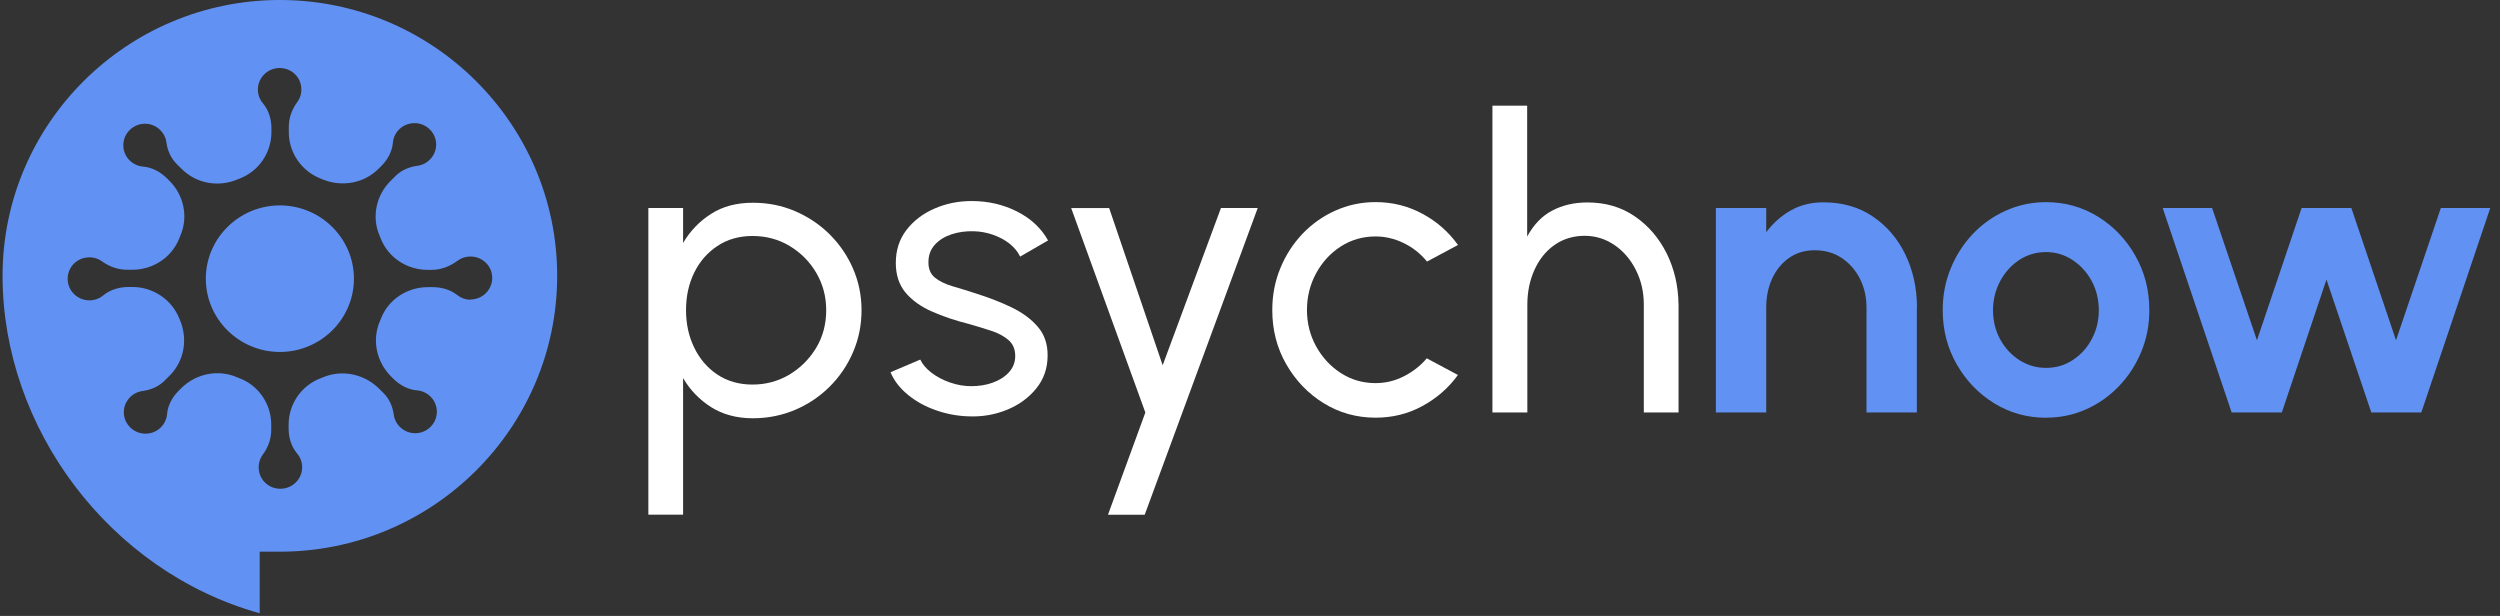
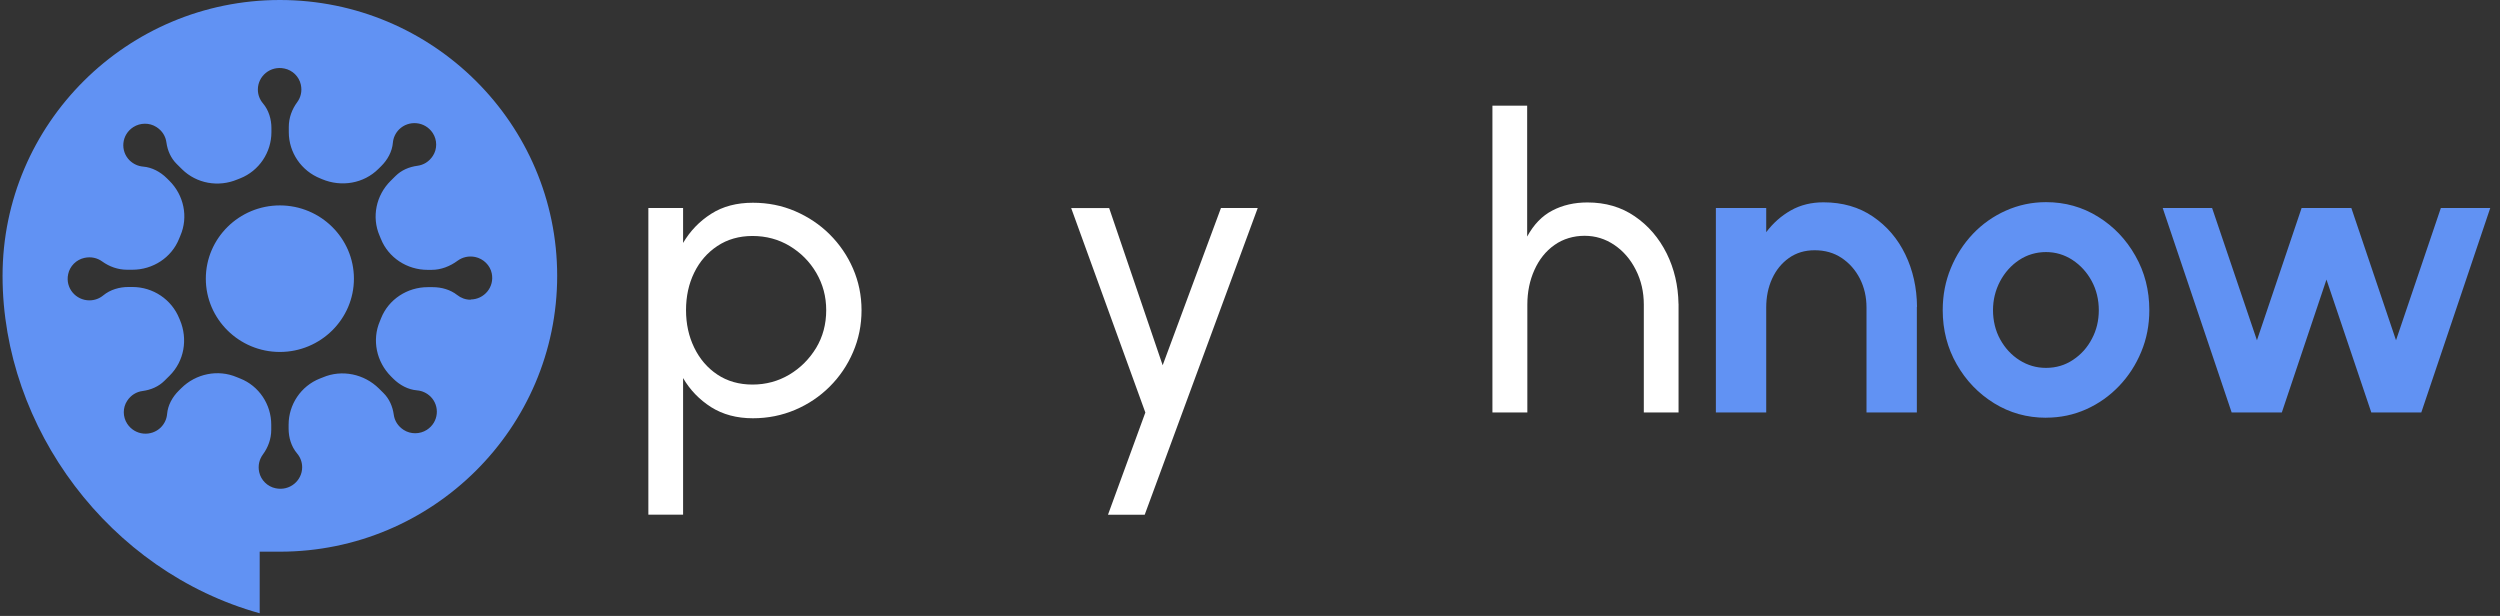
<svg xmlns="http://www.w3.org/2000/svg" width="207" height="51" viewBox="0 0 207 51" fill="none">
  <rect x="0" y="0" width="207" height="51" fill="#333333" stroke="none" />
  <path d="M56.56 42.614H53.684V17.22H56.56V20.116C57.143 19.125 57.92 18.317 58.882 17.706C59.849 17.085 61.005 16.787 62.341 16.787C63.585 16.787 64.751 17.018 65.835 17.485C66.918 17.951 67.875 18.587 68.696 19.404C69.517 20.222 70.164 21.165 70.63 22.238C71.096 23.311 71.335 24.461 71.335 25.688C71.335 26.915 71.101 28.075 70.63 29.162C70.164 30.249 69.517 31.197 68.696 32.015C67.875 32.833 66.923 33.473 65.835 33.935C64.746 34.397 63.585 34.632 62.341 34.632C61.005 34.632 59.859 34.324 58.882 33.713C57.915 33.093 57.138 32.299 56.56 31.303V42.629V42.609V42.614ZM62.307 19.539C61.205 19.539 60.228 19.818 59.402 20.367C58.566 20.92 57.925 21.661 57.478 22.58C57.026 23.509 56.803 24.538 56.803 25.678C56.803 26.819 57.026 27.843 57.478 28.777C57.93 29.71 58.566 30.461 59.397 31.014C60.223 31.567 61.2 31.842 62.307 31.842C63.415 31.842 64.431 31.567 65.349 31.024C66.272 30.475 67.01 29.734 67.574 28.811C68.133 27.882 68.41 26.838 68.41 25.688C68.41 24.538 68.133 23.533 67.589 22.594C67.044 21.661 66.301 20.92 65.383 20.367C64.46 19.813 63.435 19.539 62.303 19.539H62.307Z" fill="white" />
-   <path d="M80.149 34.472C79.225 34.439 78.327 34.266 77.452 33.953C76.582 33.645 75.82 33.221 75.164 32.678C74.508 32.139 74.032 31.528 73.735 30.821L76.199 29.772C76.374 30.152 76.68 30.517 77.122 30.859C77.564 31.196 78.079 31.47 78.662 31.672C79.245 31.874 79.833 31.975 80.425 31.975C81.052 31.975 81.64 31.884 82.189 31.687C82.733 31.494 83.185 31.21 83.535 30.83C83.885 30.45 84.06 29.998 84.06 29.474C84.06 28.91 83.87 28.468 83.486 28.141C83.103 27.818 82.621 27.563 82.048 27.381C81.475 27.193 80.887 27.015 80.299 26.846C79.123 26.553 78.074 26.197 77.151 25.788C76.228 25.379 75.504 24.855 74.969 24.215C74.44 23.575 74.173 22.762 74.173 21.77C74.173 20.722 74.464 19.812 75.052 19.047C75.64 18.277 76.412 17.691 77.37 17.272C78.327 16.853 79.352 16.646 80.45 16.646C81.83 16.646 83.088 16.94 84.23 17.522C85.371 18.104 86.222 18.903 86.78 19.909L84.468 21.246C84.273 20.842 83.982 20.486 83.584 20.168C83.185 19.86 82.728 19.615 82.218 19.437C81.708 19.259 81.179 19.163 80.639 19.148C79.978 19.129 79.362 19.211 78.788 19.399C78.215 19.591 77.749 19.88 77.399 20.269C77.049 20.659 76.874 21.14 76.874 21.713C76.874 22.285 77.054 22.704 77.428 23.002C77.797 23.296 78.283 23.527 78.88 23.705C79.478 23.878 80.129 24.08 80.843 24.311C81.883 24.643 82.85 25.013 83.749 25.446C84.647 25.879 85.376 26.409 85.93 27.058C86.484 27.698 86.751 28.497 86.742 29.445C86.742 30.479 86.431 31.388 85.804 32.163C85.177 32.938 84.366 33.529 83.37 33.934C82.374 34.338 81.305 34.525 80.168 34.472H80.153H80.149Z" fill="white" />
  <path d="M101.098 17.225H104.139L94.782 42.619H91.741L94.835 34.156L88.694 17.229H91.838L96.269 30.244L101.093 17.229L101.098 17.225Z" fill="white" />
-   <path d="M118.152 29.677L120.717 31.048C119.94 32.121 118.958 32.977 117.768 33.622C116.578 34.272 115.285 34.584 113.896 34.584C112.322 34.584 110.888 34.18 109.596 33.382C108.304 32.583 107.274 31.505 106.501 30.158C105.729 28.816 105.345 27.319 105.345 25.679C105.345 24.433 105.568 23.278 106.015 22.2C106.457 21.122 107.074 20.174 107.852 19.352C108.639 18.534 109.542 17.894 110.582 17.432C111.622 16.97 112.725 16.734 113.901 16.734C115.295 16.734 116.582 17.057 117.773 17.697C118.963 18.337 119.944 19.198 120.722 20.285L118.157 21.656C117.612 20.988 116.957 20.478 116.208 20.117C115.46 19.756 114.683 19.578 113.896 19.578C112.837 19.578 111.875 19.857 111.01 20.41C110.145 20.973 109.47 21.714 108.969 22.638C108.469 23.567 108.216 24.572 108.216 25.664C108.216 26.756 108.469 27.762 108.979 28.686C109.489 29.605 110.169 30.341 111.029 30.894C111.894 31.447 112.846 31.722 113.891 31.722C114.731 31.722 115.523 31.529 116.267 31.144C117.01 30.764 117.632 30.269 118.147 29.658L118.152 29.677Z" fill="white" />
  <path d="M138.984 25.163V34.151H136.108V25.226C136.108 24.177 135.89 23.22 135.447 22.349C135.01 21.478 134.417 20.79 133.669 20.285C132.921 19.775 132.1 19.524 131.201 19.524C130.302 19.524 129.428 19.775 128.709 20.285C127.99 20.795 127.445 21.478 127.052 22.349C126.658 23.22 126.464 24.177 126.464 25.226V34.151H123.573V8.752H126.449V19.587C126.989 18.596 127.679 17.874 128.534 17.432C129.389 16.984 130.356 16.763 131.439 16.763C132.936 16.763 134.242 17.143 135.36 17.913C136.487 18.683 137.357 19.703 137.998 20.977C138.63 22.253 138.955 23.648 138.98 25.163H138.984Z" fill="white" />
  <path d="M158.715 25.398V34.15H154.546V25.46C154.546 24.59 154.366 23.8 154.002 23.079C153.637 22.362 153.132 21.789 152.491 21.361C151.845 20.928 151.101 20.721 150.261 20.721C149.42 20.721 148.73 20.938 148.123 21.361C147.521 21.794 147.054 22.362 146.729 23.079C146.403 23.796 146.243 24.59 146.243 25.46V34.15H142.074V17.224H146.243V19.225C146.811 18.47 147.491 17.868 148.283 17.421C149.075 16.973 149.974 16.752 150.98 16.752C152.554 16.752 153.924 17.146 155.076 17.931C156.232 18.715 157.131 19.764 157.762 21.073C158.394 22.381 158.715 23.825 158.729 25.407L158.715 25.398Z" fill="#6192F3" />
  <path d="M169.408 34.588C167.834 34.588 166.401 34.184 165.109 33.386C163.816 32.587 162.781 31.509 162.014 30.162C161.246 28.82 160.857 27.323 160.857 25.683C160.857 24.436 161.081 23.282 161.528 22.204C161.97 21.126 162.587 20.178 163.364 19.356C164.147 18.538 165.055 17.898 166.095 17.436C167.135 16.974 168.237 16.738 169.413 16.738C170.987 16.738 172.421 17.142 173.713 17.941C175.005 18.74 176.04 19.817 176.808 21.179C177.58 22.531 177.964 24.032 177.964 25.683C177.964 26.914 177.741 28.064 177.294 29.132C176.852 30.205 176.235 31.153 175.457 31.966C174.68 32.779 173.771 33.424 172.741 33.886C171.711 34.348 170.599 34.584 169.413 34.584H169.404L169.408 34.588ZM169.408 30.46C170.244 30.46 170.983 30.239 171.648 29.796C172.309 29.358 172.834 28.776 173.208 28.055C173.592 27.338 173.781 26.544 173.781 25.683C173.781 24.821 173.587 23.999 173.193 23.272C172.8 22.546 172.27 21.963 171.604 21.526C170.934 21.088 170.2 20.871 169.404 20.871C168.607 20.871 167.844 21.093 167.178 21.535C166.518 21.973 165.993 22.565 165.604 23.296C165.22 24.027 165.021 24.826 165.021 25.683C165.021 26.539 165.215 27.381 165.619 28.107C166.017 28.824 166.547 29.402 167.217 29.825C167.888 30.248 168.612 30.46 169.399 30.46H169.413H169.408Z" fill="#6192F3" />
  <path d="M188.92 34.151H184.781L179.072 17.225H183.163L186.875 28.175L190.572 17.225H194.692L198.39 28.175L202.102 17.225H206.192L200.484 34.151H196.344L192.632 23.147L188.935 34.151H188.93H188.92Z" fill="#6192F3" />
  <path d="M23.173 17.008C19.797 17.008 17.042 19.731 17.042 23.075C17.042 26.419 19.797 29.142 23.173 29.142C26.55 29.142 29.305 26.419 29.305 23.075C29.305 19.731 26.55 17.008 23.173 17.008ZM23.173 0C10.512 0 0.212 10.248 0.212 22.839C0.212 35.431 9.054 47.31 21.502 50.779V45.679H23.173C35.834 45.679 46.134 35.431 46.134 22.839C46.134 10.248 35.834 0 23.173 0ZM38.968 24.817C38.545 24.817 38.162 24.672 37.855 24.427C37.287 23.98 36.553 23.777 35.83 23.777H35.416C33.726 23.777 32.176 24.783 31.554 26.347C31.525 26.424 31.491 26.496 31.462 26.578C30.777 28.146 31.17 29.97 32.39 31.182L32.569 31.36C33.099 31.885 33.784 32.26 34.532 32.322C34.94 32.356 35.329 32.529 35.645 32.833C36.437 33.617 36.335 34.954 35.339 35.594C34.766 35.96 34.003 35.969 33.429 35.599C32.944 35.291 32.667 34.824 32.603 34.334C32.511 33.66 32.239 33.025 31.753 32.544L31.374 32.169C30.155 30.961 28.309 30.571 26.725 31.25C26.652 31.278 26.574 31.312 26.491 31.341C24.917 31.962 23.897 33.492 23.897 35.166V35.488C23.897 36.229 24.116 36.975 24.597 37.543C24.859 37.851 25.019 38.245 25.019 38.688C25.019 39.794 23.994 40.675 22.823 40.429C22.153 40.295 21.609 39.761 21.463 39.097C21.341 38.548 21.473 38.038 21.759 37.644C22.201 37.047 22.459 36.335 22.459 35.594V35.161C22.459 33.487 21.448 31.952 19.874 31.336C19.787 31.302 19.699 31.264 19.612 31.23C18.043 30.561 16.221 30.942 15.016 32.135L14.807 32.342C14.277 32.866 13.898 33.544 13.835 34.285C13.801 34.69 13.626 35.075 13.32 35.387C12.528 36.172 11.178 36.071 10.531 35.084C10.162 34.516 10.152 33.761 10.527 33.193C10.837 32.712 11.309 32.438 11.804 32.375C12.489 32.284 13.126 32.014 13.612 31.533L14.034 31.115C15.264 29.898 15.565 28.079 14.899 26.496C14.88 26.453 14.865 26.404 14.841 26.361C14.209 24.793 12.669 23.763 10.964 23.763H10.638C9.89 23.763 9.132 23.98 8.559 24.451C8.248 24.711 7.845 24.87 7.402 24.87C6.285 24.87 5.396 23.855 5.644 22.7C5.78 22.036 6.319 21.497 6.99 21.353C7.543 21.232 8.058 21.358 8.457 21.646C9.059 22.084 9.778 22.334 10.527 22.334H10.964C12.655 22.334 14.204 21.333 14.826 19.774C14.86 19.688 14.899 19.601 14.933 19.515C15.608 17.961 15.225 16.156 14.02 14.963L13.811 14.756C13.281 14.232 12.596 13.857 11.848 13.794C11.44 13.76 11.051 13.587 10.735 13.284C9.943 12.5 10.046 11.162 11.041 10.522C11.615 10.157 12.378 10.147 12.951 10.518C13.437 10.825 13.714 11.292 13.777 11.783C13.869 12.457 14.141 13.092 14.627 13.573L15.069 14.011C16.274 15.204 18.091 15.521 19.66 14.857C19.733 14.829 19.806 14.8 19.879 14.771C21.453 14.15 22.474 12.62 22.474 10.936V10.614C22.474 9.873 22.255 9.127 21.774 8.559C21.512 8.251 21.351 7.857 21.351 7.414C21.351 6.308 22.376 5.427 23.547 5.673C24.218 5.807 24.762 6.341 24.908 7.005C25.029 7.554 24.903 8.064 24.611 8.458C24.169 9.055 23.912 9.767 23.912 10.508V10.941C23.912 12.63 24.951 14.155 26.535 14.78C26.579 14.8 26.628 14.814 26.671 14.838C28.27 15.507 30.116 15.199 31.335 13.982L31.559 13.76C32.089 13.236 32.467 12.557 32.531 11.817C32.565 11.412 32.739 11.027 33.046 10.715C33.837 9.931 35.188 10.032 35.834 11.018C36.204 11.586 36.213 12.341 35.839 12.909C35.528 13.39 35.057 13.664 34.561 13.727C33.876 13.818 33.24 14.088 32.754 14.569L32.346 14.973C31.141 16.166 30.757 17.97 31.433 19.524C31.467 19.611 31.506 19.698 31.54 19.784C32.166 21.343 33.711 22.344 35.402 22.344H35.737C36.519 22.344 37.263 22.05 37.889 21.588C38.283 21.3 38.798 21.165 39.352 21.28C40.027 21.425 40.581 21.964 40.717 22.633C40.955 23.782 40.076 24.797 38.958 24.797H38.973L38.968 24.817Z" fill="#6192F3" />
</svg>